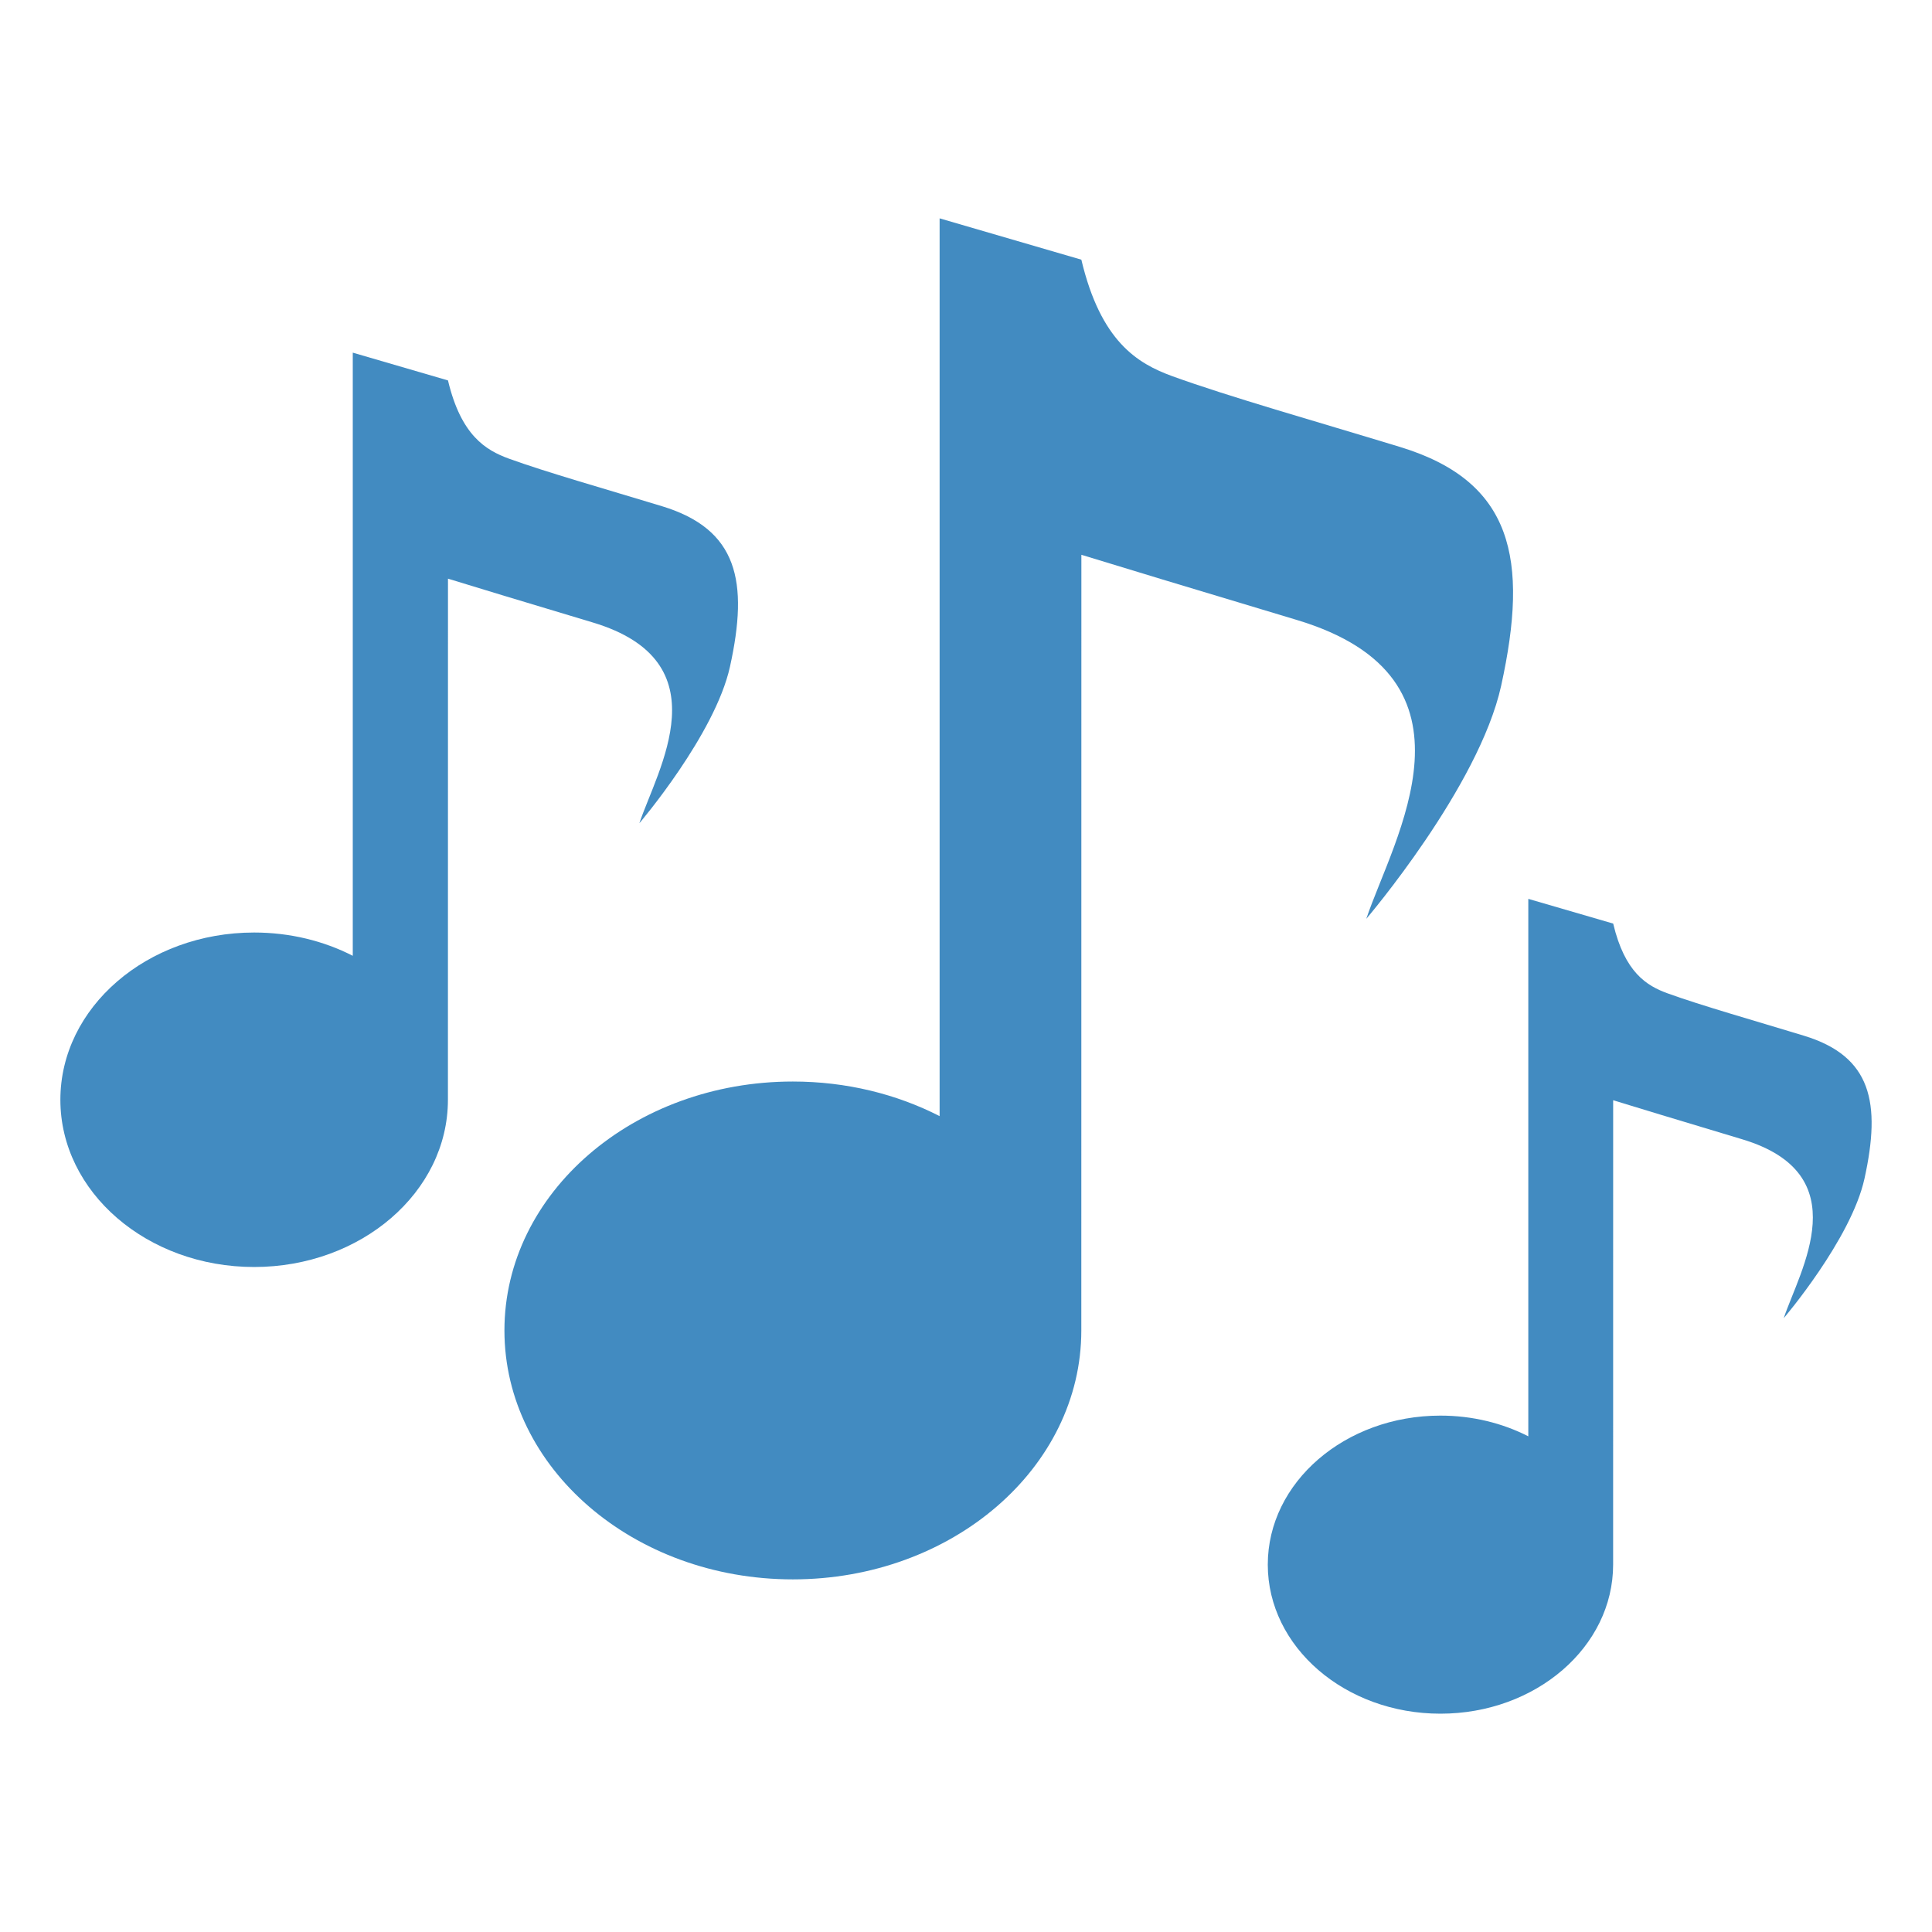
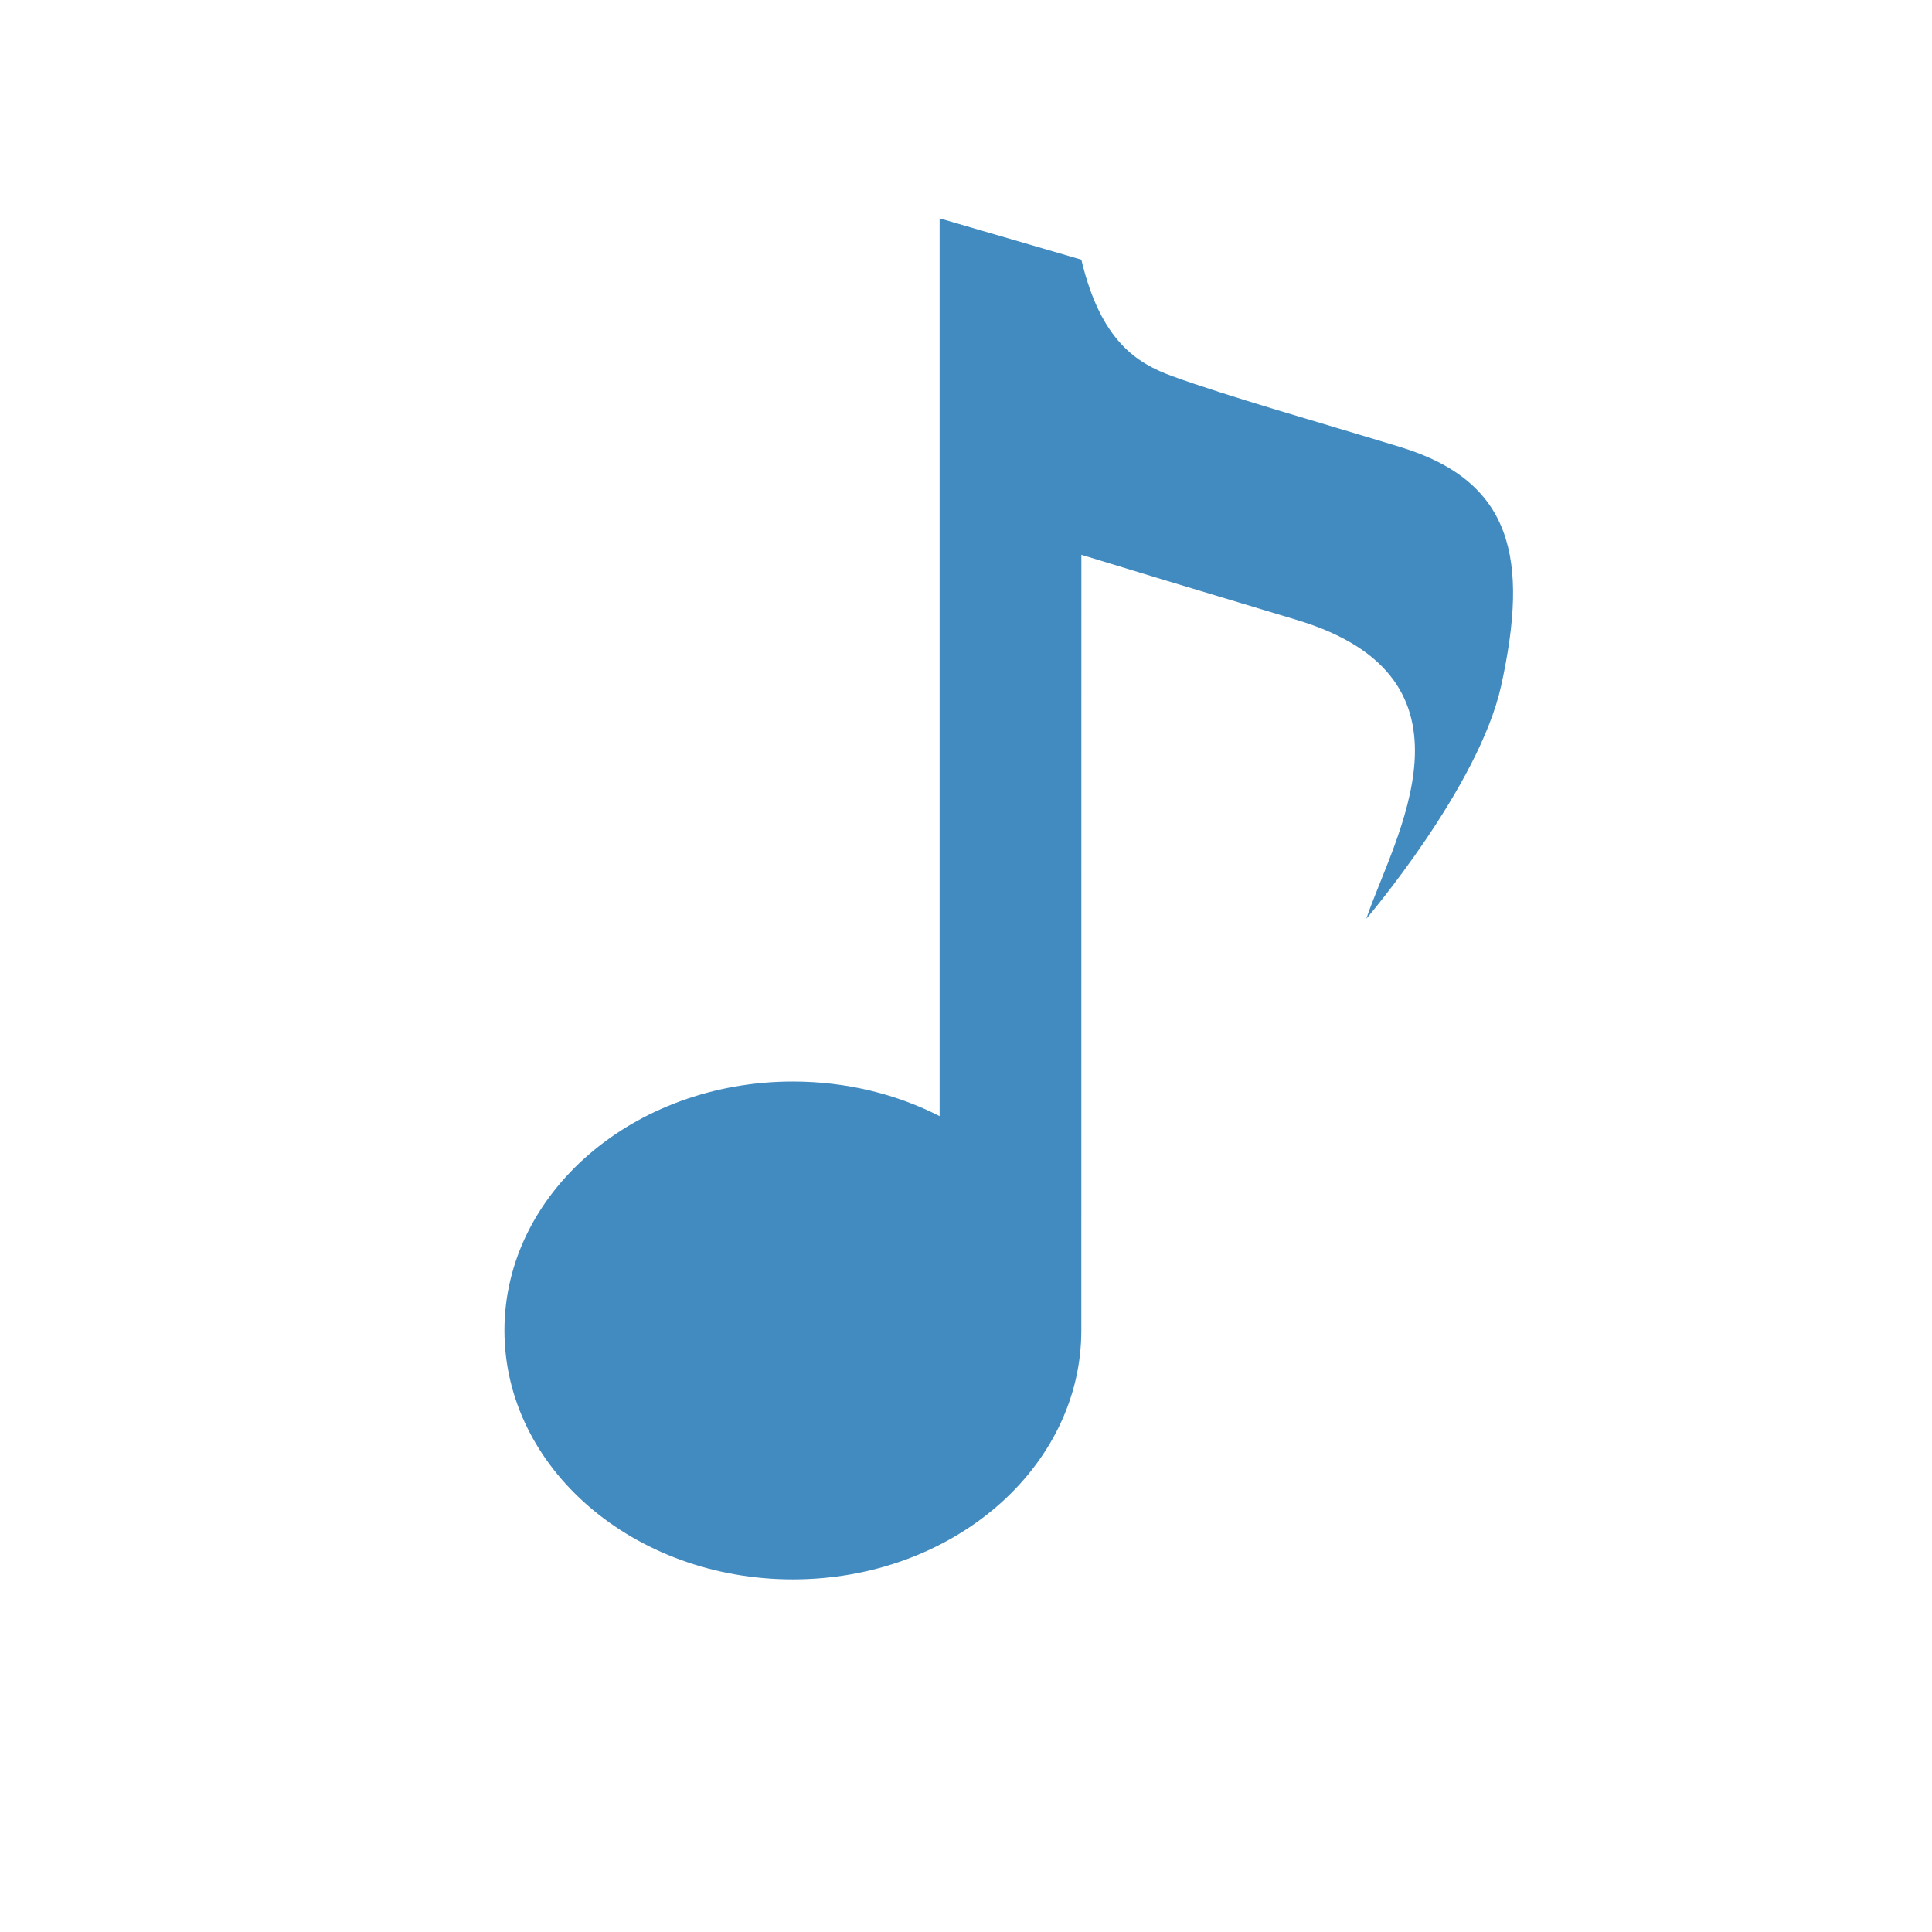
<svg xmlns="http://www.w3.org/2000/svg" version="1.1" id="Layer_1" x="0px" y="0px" width="64px" height="64px" viewBox="0 0 64 64" enable-background="new 0 0 64 64" xml:space="preserve">
  <g>
    <path fill="#428BC1" d="M46.374,14.805c-2.777-0.847-5.689-1.67-7.546-2.346c-1.148-0.419-2.363-1.145-3.007-3.857l-4.695-1.369   v29.74c-1.425-0.729-3.087-1.146-4.862-1.146c-5.276,0-9.554,3.691-9.554,8.246s4.277,8.246,9.554,8.246   c5.275,0,9.556-3.691,9.556-8.246l0.002-25.695c1.297,0.398,3.488,1.064,7.134,2.158c6.453,1.936,3.19,7.257,2.304,9.901   c0,0,3.73-4.369,4.468-7.722C50.651,18.512,50.116,15.943,46.374,14.805z" />
-     <path fill="#428BC1" d="M21.93,16.769c-1.866-0.568-3.822-1.122-5.07-1.575c-0.771-0.281-1.587-0.77-2.02-2.592l-3.154-0.92v19.98   c-0.957-0.49-2.074-0.771-3.268-0.771C4.874,30.891,2,33.371,2,36.432c0,3.059,2.874,5.539,6.418,5.539   c3.545,0,6.42-2.48,6.42-5.539l0.002-17.263c0.871,0.268,2.344,0.716,4.793,1.45c4.335,1.299,2.143,4.875,1.547,6.651   c0,0,2.506-2.936,3.002-5.188C24.803,19.26,24.443,17.534,21.93,16.769z" />
-     <path fill="#428BC1" d="M59.757,34.309c-1.663-0.507-3.406-1-4.518-1.404c-0.688-0.25-1.415-0.686-1.8-2.31l-2.812-0.819V47.58   c-0.853-0.436-1.848-0.686-2.911-0.686c-3.158,0-5.719,2.209-5.719,4.936s2.561,4.938,5.719,4.938c3.159,0,5.721-2.211,5.721-4.938   l0.001-15.383c0.777,0.238,2.089,0.638,4.271,1.292c3.863,1.159,1.91,4.345,1.379,5.928c0,0,2.233-2.616,2.675-4.622   C62.317,36.527,61.997,34.99,59.757,34.309z" />
  </g>
</svg>